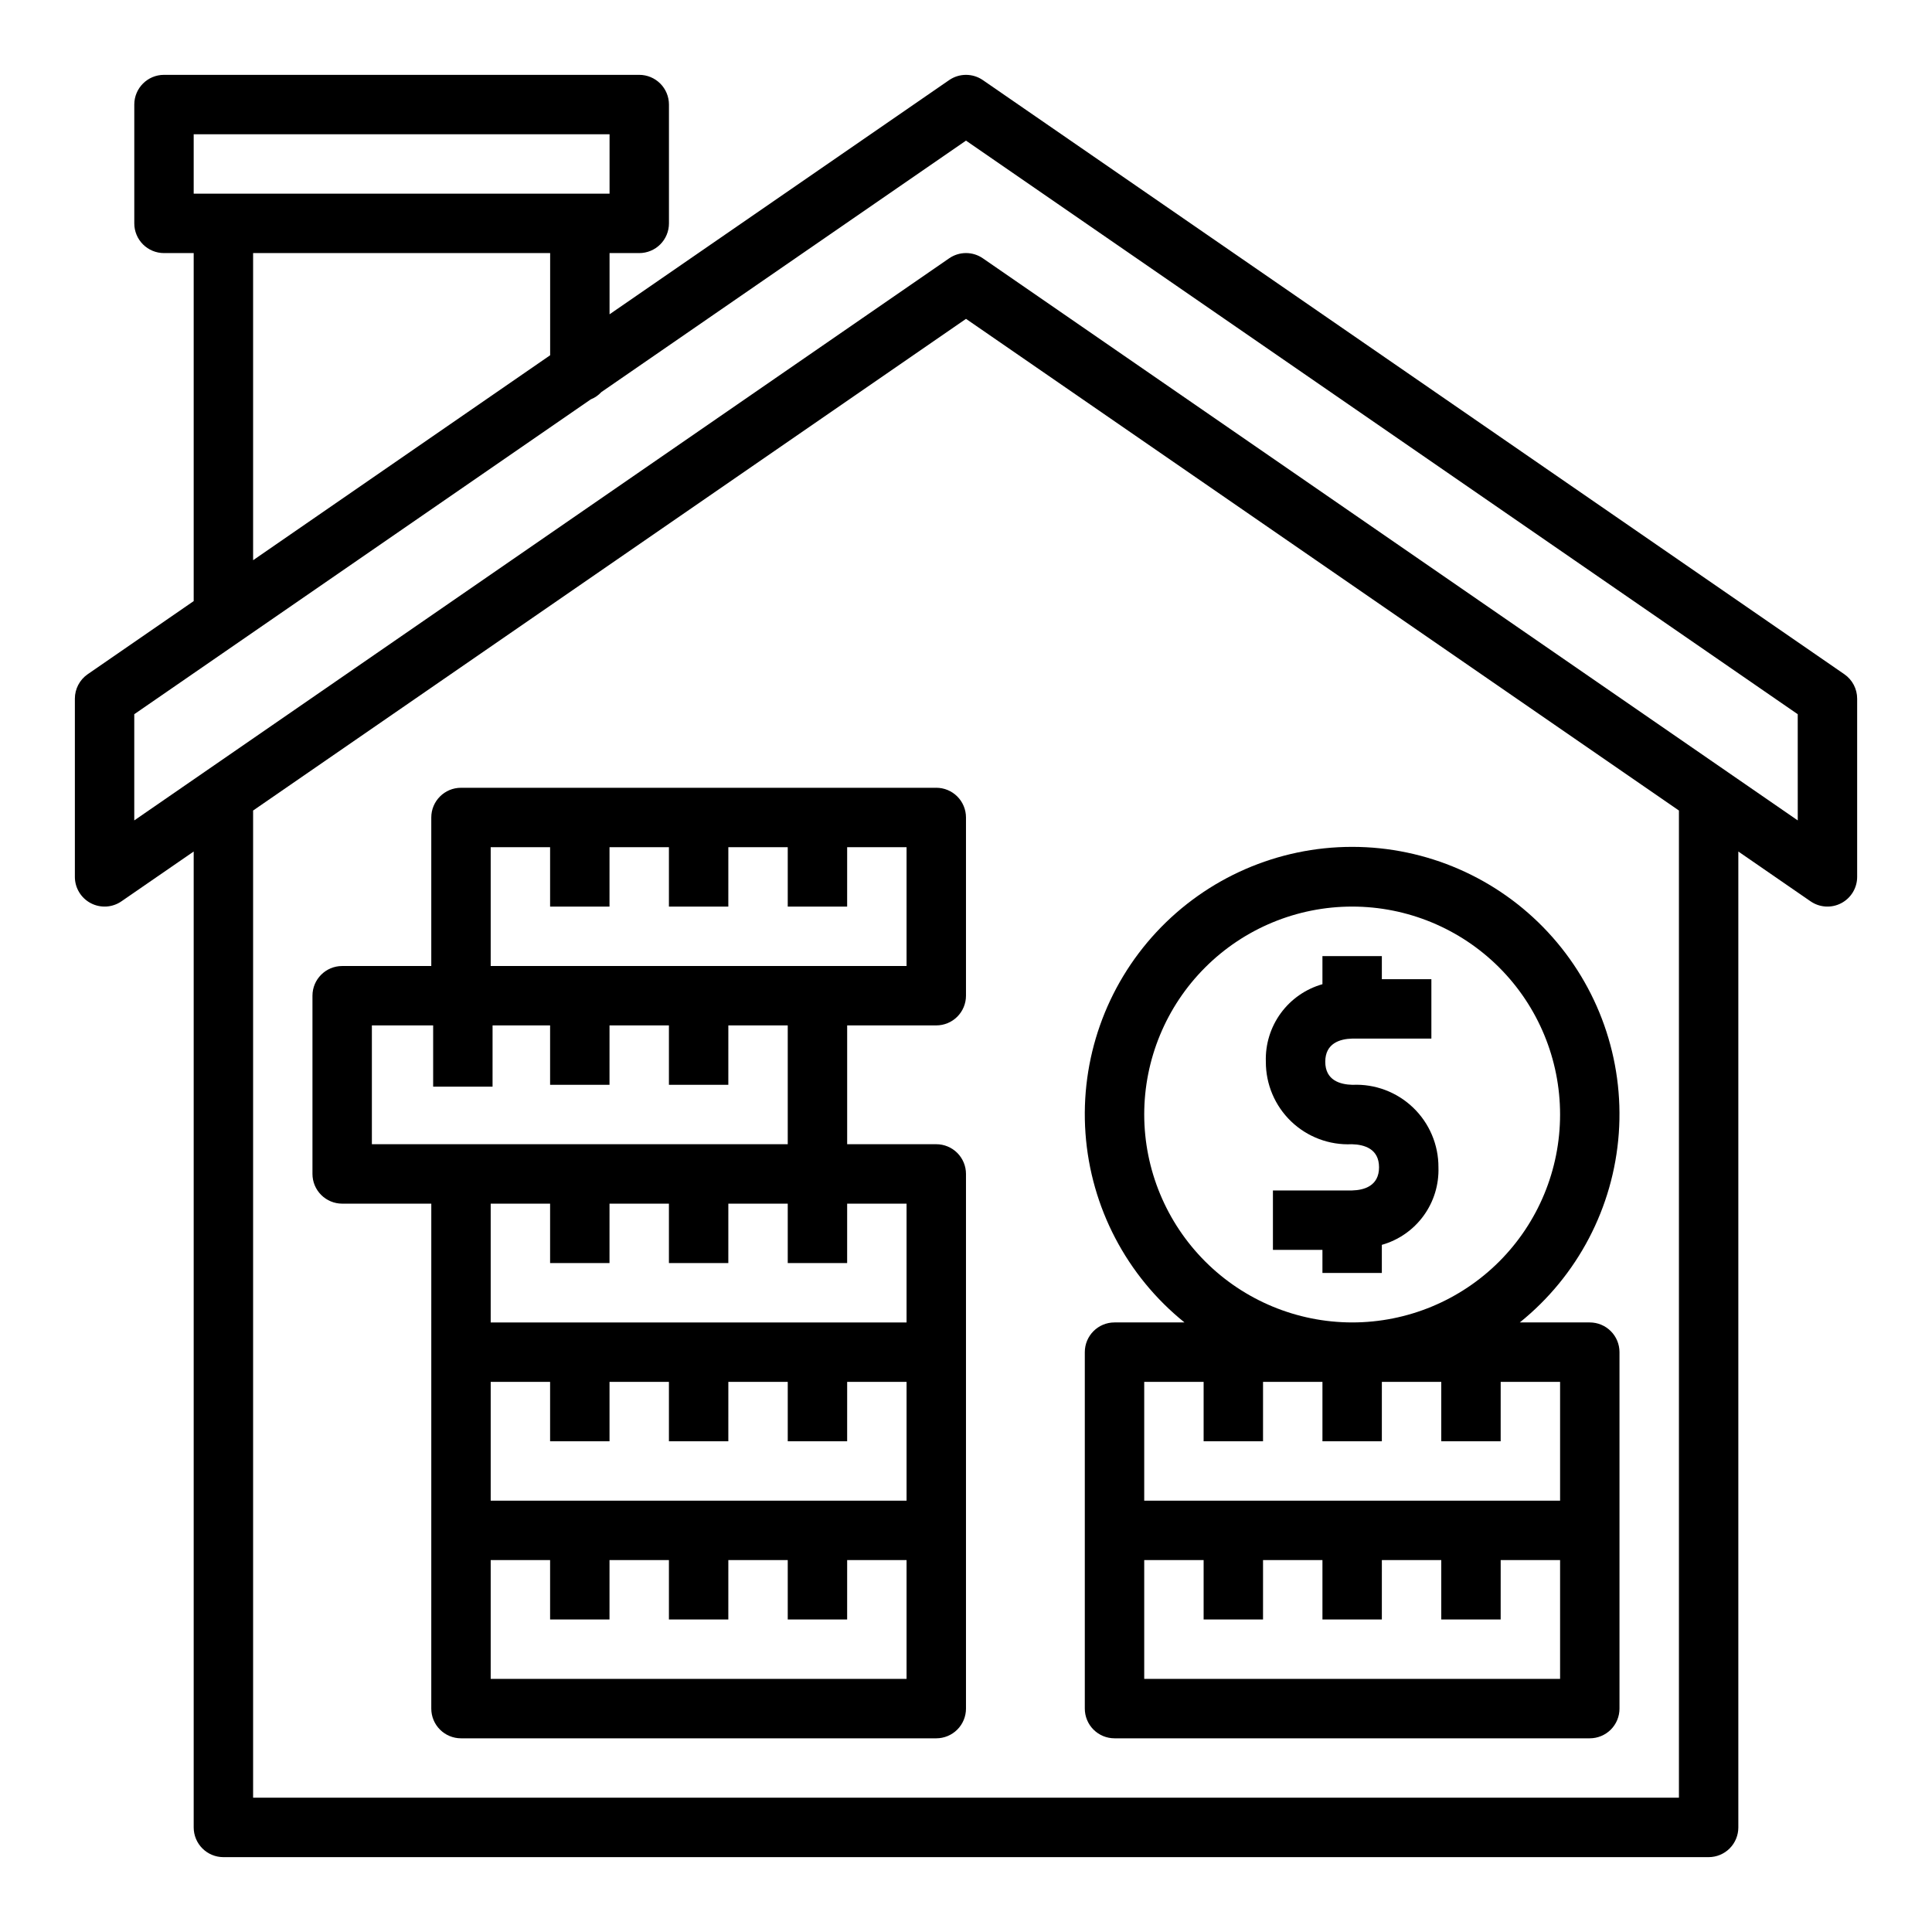
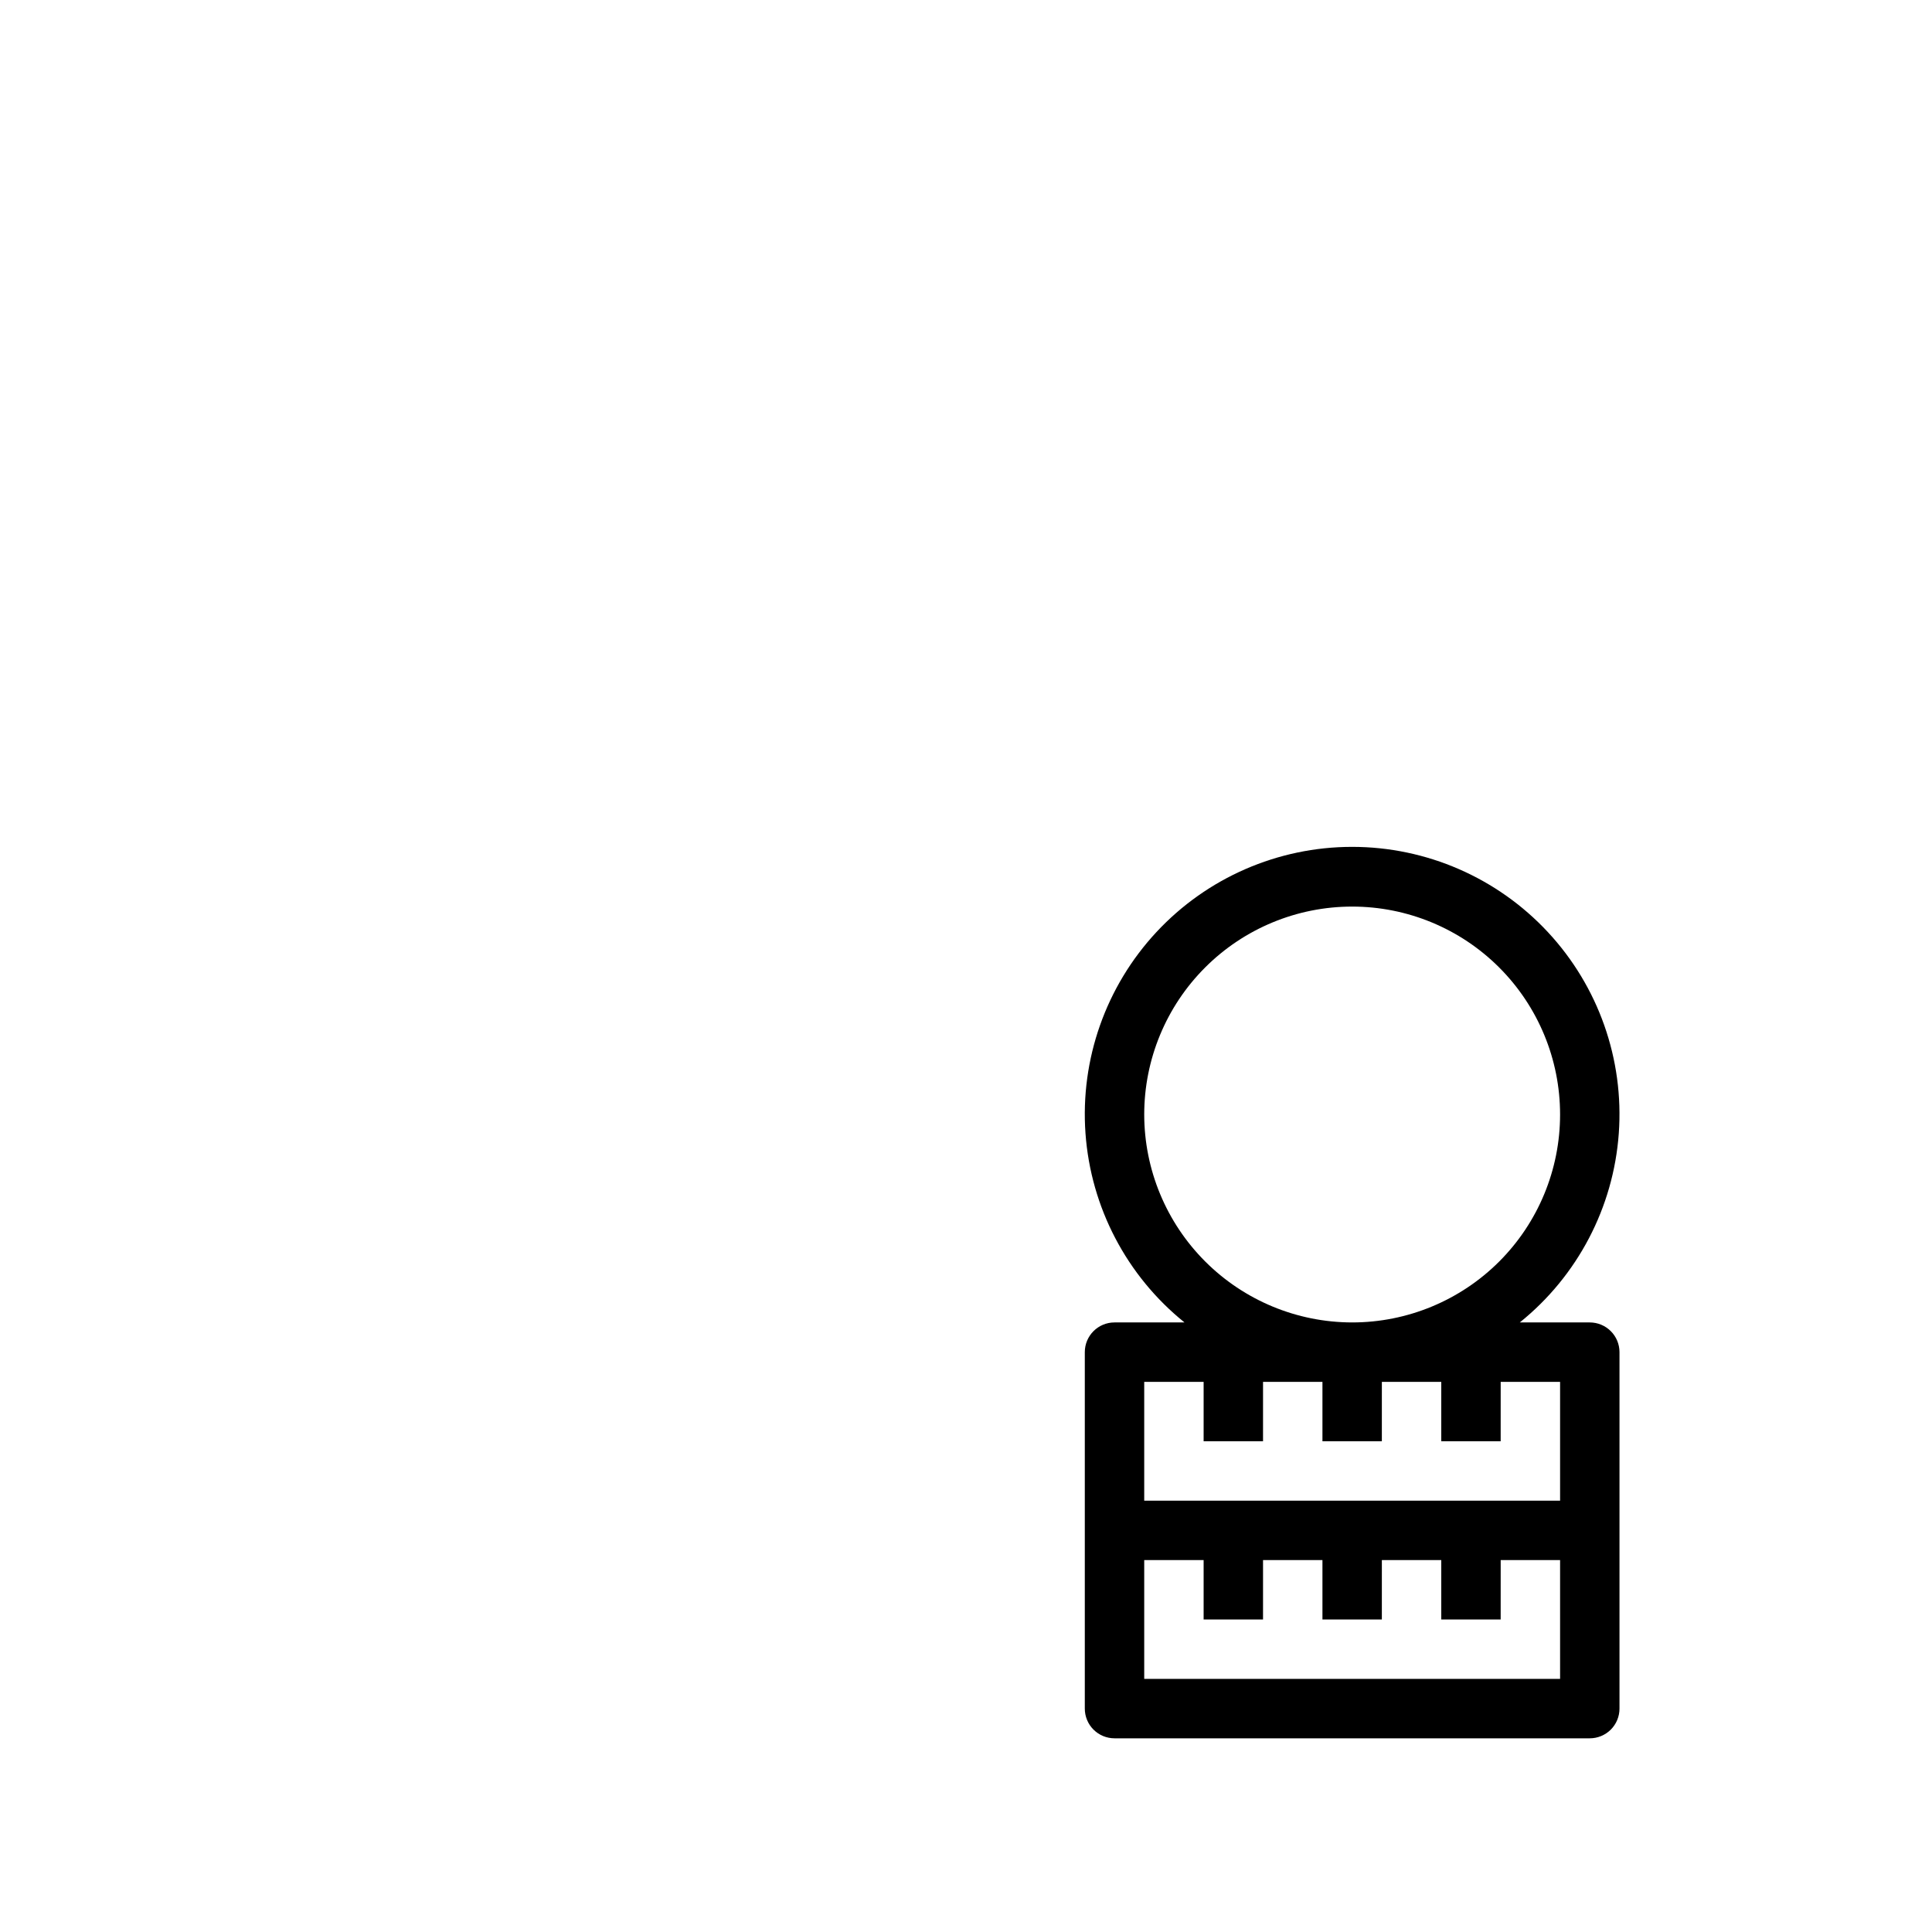
<svg xmlns="http://www.w3.org/2000/svg" fill="#000000" width="800px" height="800px" version="1.1" viewBox="144 144 512 512">
  <g>
-     <path d="m392.12 352.77h-125.95c-4.348 0-7.875 3.523-7.875 7.871v39.359l-23.613 0.004c-4.348 0-7.875 3.523-7.875 7.871v47.23c0 2.09 0.832 4.09 2.309 5.566 1.477 1.477 3.477 2.309 5.566 2.309h23.617l-0.004 133.82c0 2.086 0.832 4.09 2.309 5.566 1.477 1.473 3.477 2.305 5.566 2.305h125.95c2.09 0 4.09-0.832 5.566-2.305 1.477-1.477 2.309-3.481 2.309-5.566v-141.7c0-2.086-0.832-4.09-2.309-5.566-1.477-1.477-3.477-2.305-5.566-2.305h-23.613v-31.488h23.617-0.004c2.09 0 4.09-0.828 5.566-2.305 1.477-1.477 2.309-3.481 2.309-5.566v-47.234c0-2.086-0.832-4.09-2.309-5.566-1.477-1.473-3.477-2.305-5.566-2.305zm-86.59 173.18v-15.742h15.742v15.742h15.742l0.004-15.742h15.742v15.742h15.742l0.004-15.742h15.742v31.488h-110.21v-31.488h15.742v15.742zm78.719 62.977h-110.21v-31.488h15.742v15.742h15.742l0.004-15.742h15.742v15.742h15.742l0.004-15.742h15.742v15.742h15.742l0.004-15.742h15.742zm0-94.465h-110.21v-31.484h15.742v15.742h15.742l0.004-15.742h15.742v15.742h15.742l0.004-15.742h15.742v15.742h15.742l0.004-15.742h15.742zm-31.488-47.23h-110.21v-31.488h16.238v16.238h15.742l0.004-16.238h15.246v15.742h15.742l0.004-15.742h15.742v15.742h15.742l0.004-15.742h15.742zm31.488-47.23h-110.21v-31.488h15.742v15.742h15.742l0.004-15.742h15.742v15.742h15.742l0.004-15.742h15.742v15.742h15.742l0.004-15.742h15.742z" />
-     <path d="m502.42 431.49c-3.289-0.078-7.211-1.195-7.211-6.117s3.938-6.055 7.125-6.133h20.996v-15.742l-13.125-0.004v-6.117l-15.746 0.004v7.445c-4.434 1.254-8.324 3.961-11.043 7.684-2.719 3.727-4.109 8.254-3.953 12.863-0.023 5.965 2.398 11.684 6.703 15.816 4.309 4.129 10.117 6.316 16.082 6.043 3.289 0.078 7.211 1.195 7.211 6.117s-3.938 6.055-7.125 6.133h-20.996v15.742h13.121v6.117h15.742v-7.445h0.004c4.438-1.254 8.324-3.961 11.043-7.688 2.719-3.723 4.109-8.25 3.953-12.859 0.027-5.969-2.398-11.684-6.703-15.816s-10.117-6.316-16.078-6.043z" />
    <path d="m439.36 604.67h125.95c2.086 0 4.09-0.832 5.566-2.305 1.477-1.477 2.305-3.481 2.305-5.566v-94.465c0-2.09-0.828-4.09-2.305-5.566-1.477-1.477-3.481-2.309-5.566-2.309h-18.547c15.32-12.336 24.824-30.488 26.234-50.109 1.41-19.621-5.402-38.945-18.805-53.344-13.402-14.398-32.188-22.578-51.859-22.578-19.672 0-38.461 8.18-51.863 22.578-13.402 14.398-20.215 33.723-18.805 53.344 1.41 19.621 10.914 37.773 26.238 50.109h-18.547c-4.348 0-7.871 3.527-7.871 7.875v94.465c0 2.086 0.828 4.09 2.305 5.566 1.477 1.473 3.477 2.305 5.566 2.305zm118.08-15.742-110.21-0.004v-31.488h15.742v15.742h15.742l0.004-15.742h15.742v15.742h15.742l0.004-15.742h15.742v15.742h15.742l0.004-15.742h15.742zm-110.21-149.57c0-14.617 5.805-28.633 16.141-38.965 10.332-10.336 24.348-16.141 38.965-16.141 14.613 0 28.629 5.805 38.965 16.141 10.332 10.332 16.137 24.348 16.137 38.965 0 14.613-5.805 28.629-16.137 38.965-10.336 10.332-24.352 16.137-38.965 16.137-14.609-0.016-28.617-5.824-38.945-16.156-10.332-10.332-16.145-24.336-16.16-38.945zm0 70.848h15.742v15.742h15.742l0.004-15.742h15.742v15.742h15.742l0.004-15.742h15.742v15.742h15.742l0.004-15.742h15.742v31.488h-110.21z" />
-     <path d="m632.76 322.67-228.29-157.44c-2.691-1.855-6.25-1.855-8.941 0l-89.992 62.062v-16.223h7.871c2.086 0 4.09-0.828 5.566-2.305 1.477-1.477 2.305-3.481 2.305-5.566v-31.488c0-2.09-0.828-4.09-2.305-5.566-1.477-1.477-3.481-2.309-5.566-2.309h-125.95c-4.348 0-7.871 3.527-7.871 7.875v31.488c0 2.086 0.828 4.09 2.305 5.566 1.477 1.477 3.481 2.305 5.566 2.305h7.871v92.227l-28.086 19.375c-2.129 1.469-3.402 3.891-3.402 6.477v47.234c0 2.926 1.625 5.609 4.215 6.969 2.59 1.359 5.723 1.172 8.129-0.492l19.145-13.199v258.63c0 2.086 0.832 4.09 2.309 5.566 1.477 1.473 3.477 2.305 5.566 2.305h393.6c2.086 0 4.09-0.832 5.566-2.305 1.473-1.477 2.305-3.481 2.305-5.566v-258.63l19.145 13.203v-0.004c2.406 1.664 5.539 1.852 8.129 0.492 2.59-1.359 4.215-4.043 4.215-6.969v-47.234c0-2.586-1.273-5.008-3.402-6.477zm-437.43-143.09h110.21v15.742h-110.21zm15.746 31.488h78.719v27.078l-78.719 54.316zm377.86 409.34h-377.86v-261.61l188.93-130.3 188.93 130.3zm31.488-258.99-215.95-148.96c-2.691-1.859-6.25-1.859-8.941 0l-215.95 148.96v-28.145l120.99-83.445v0.004c1.066-0.426 2.019-1.086 2.797-1.93l96.629-66.637 220.42 152.01z" />
  </g>
</svg>